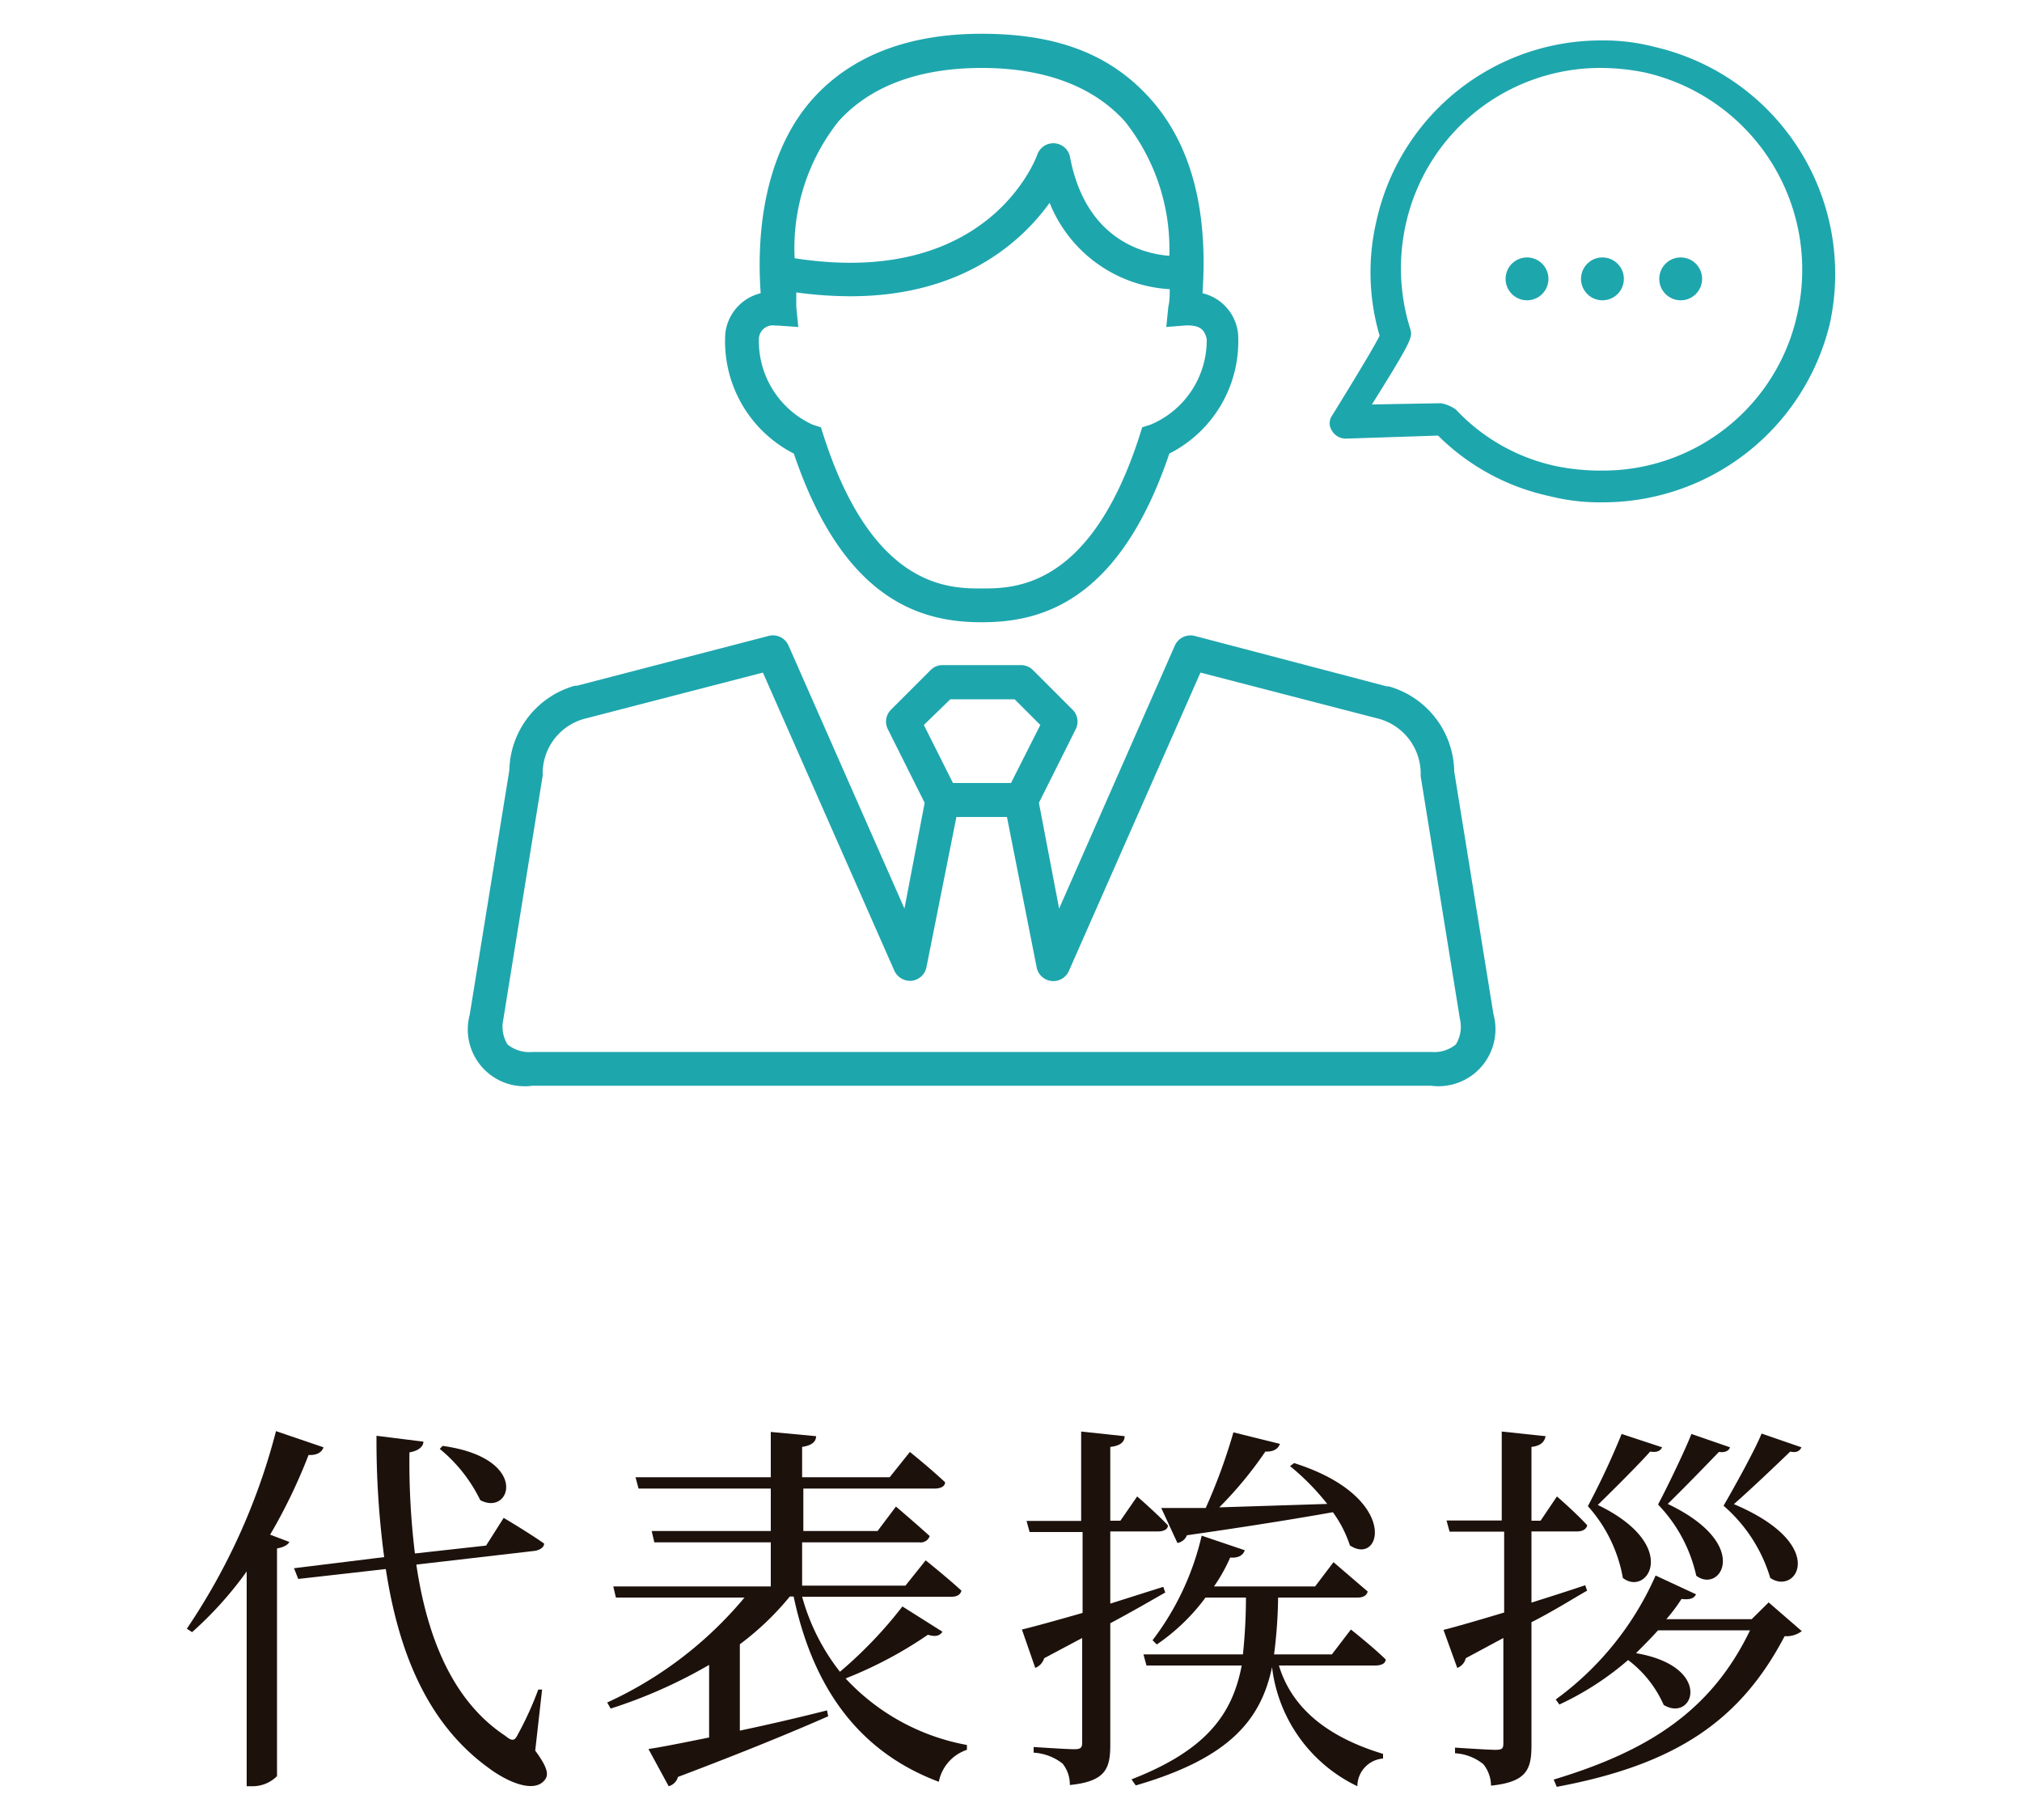
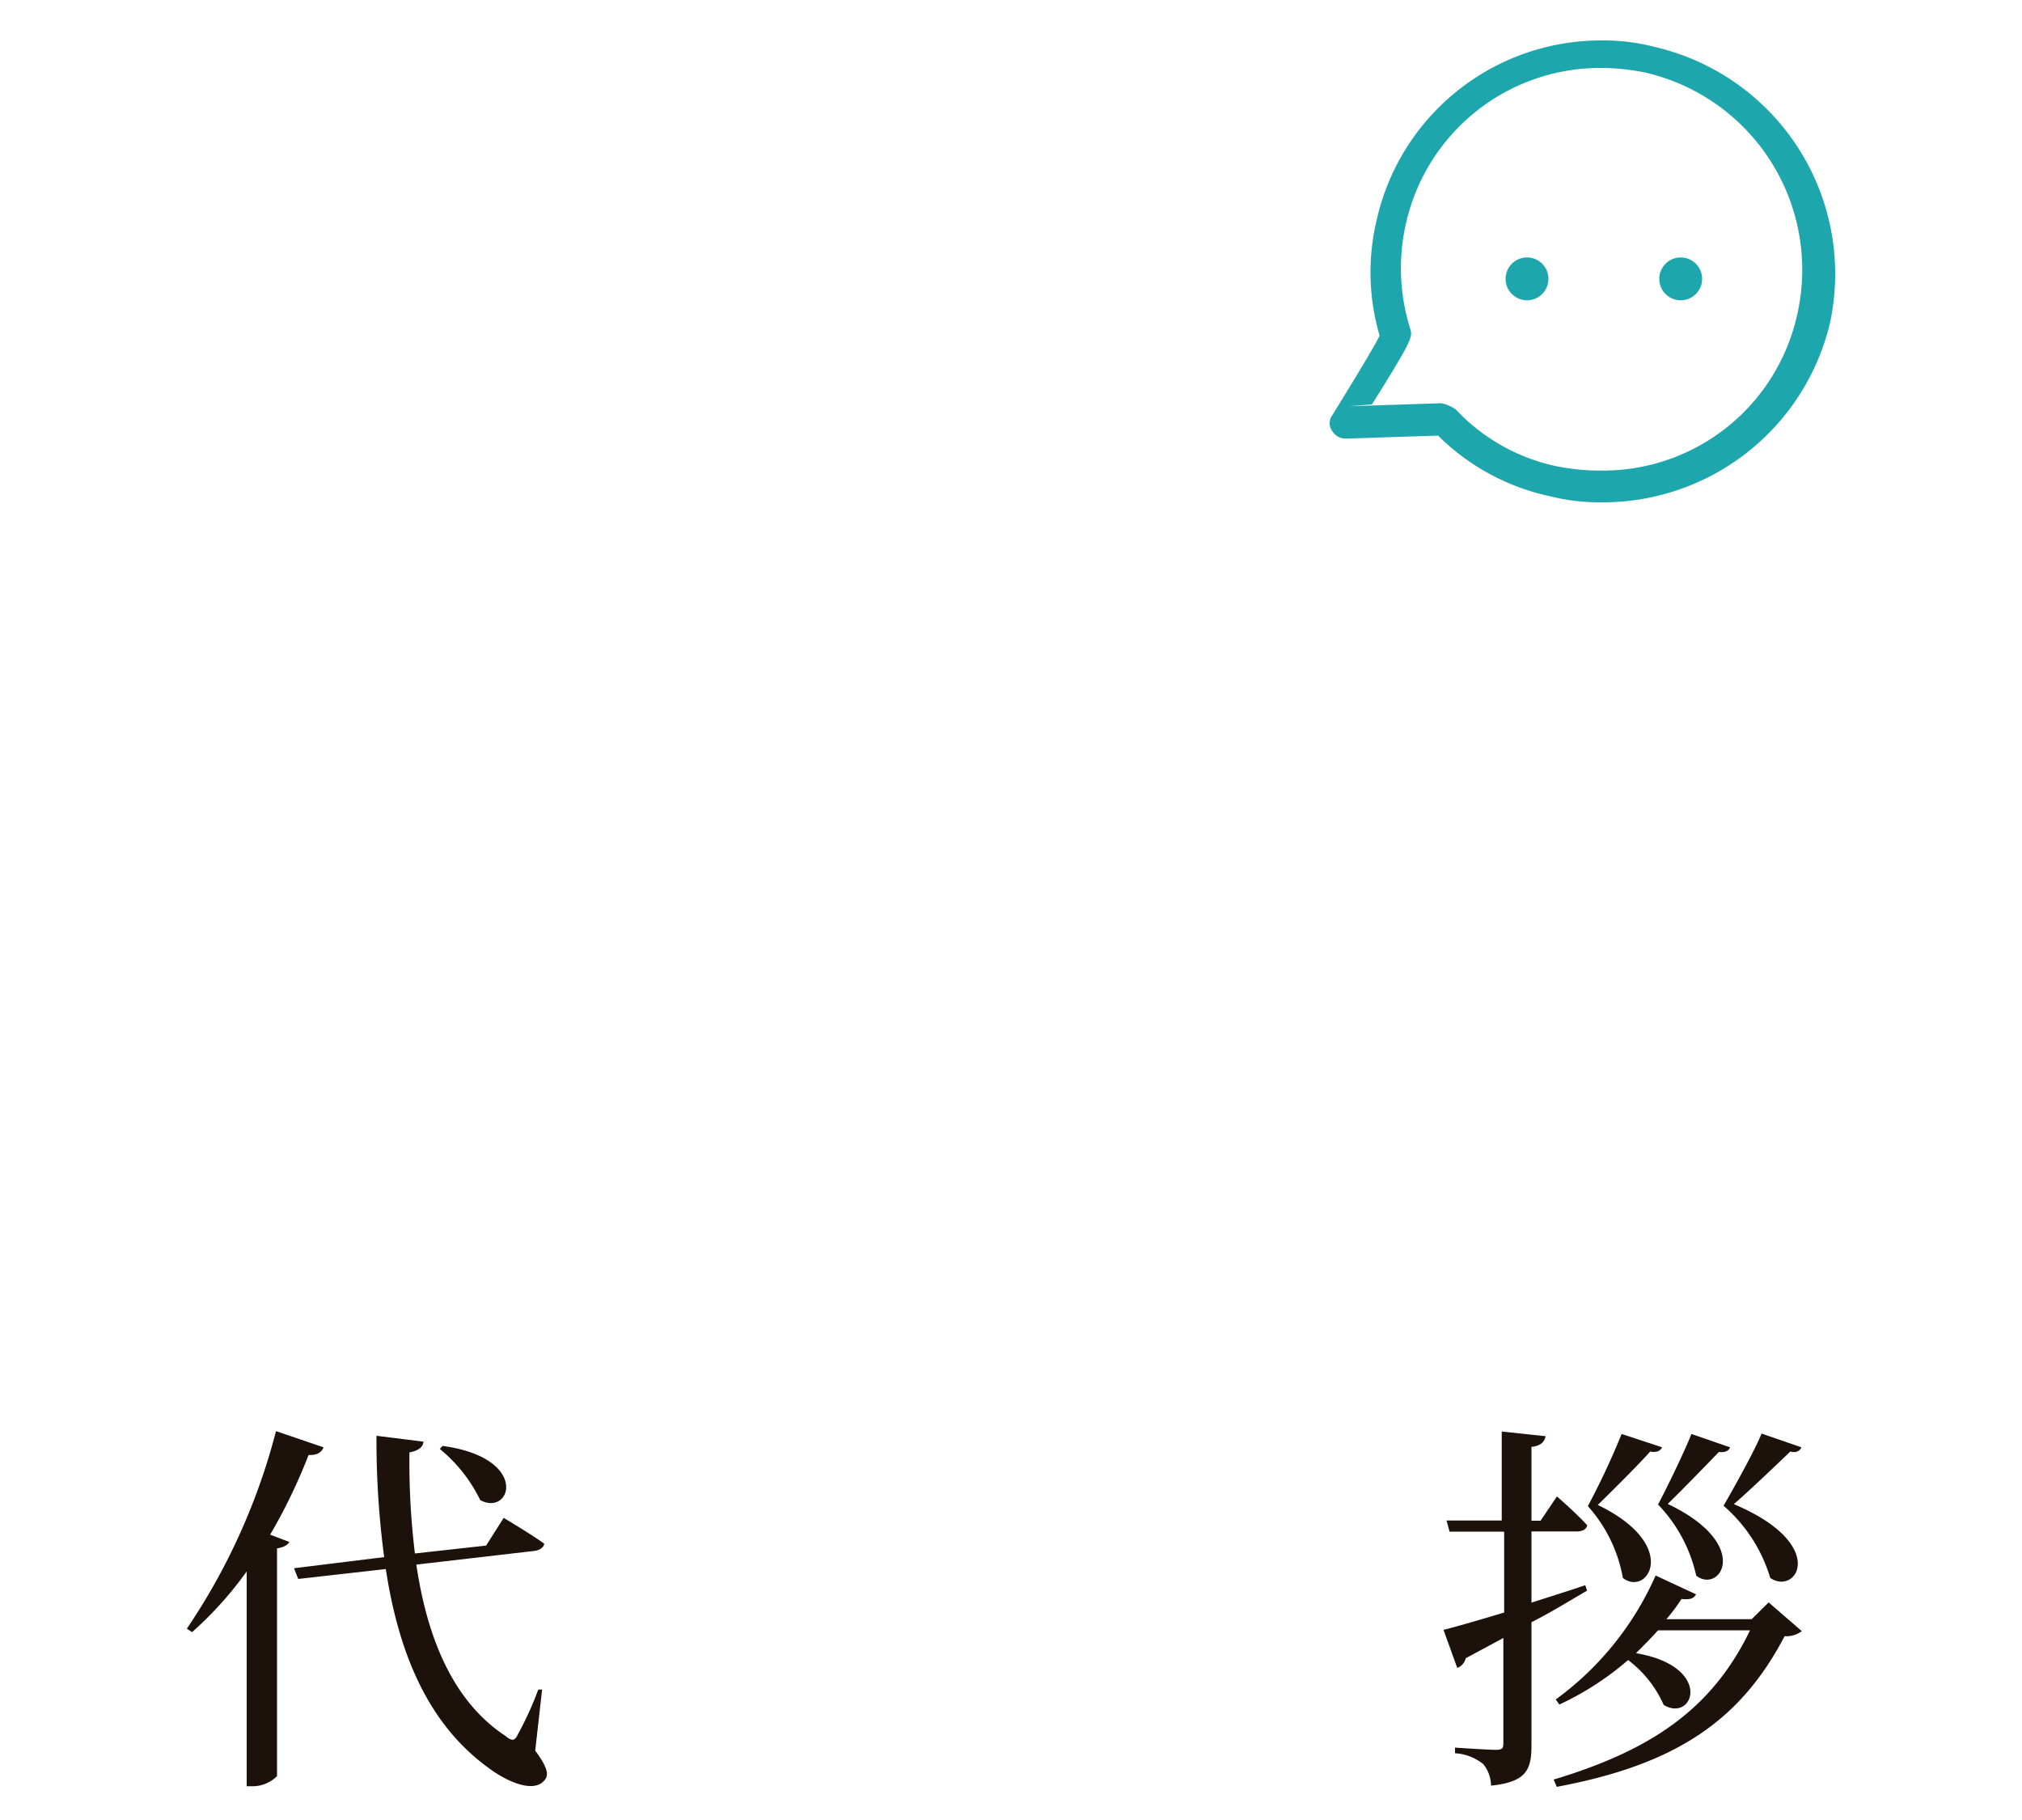
<svg xmlns="http://www.w3.org/2000/svg" width="100" height="90" viewBox="0 0 100 90">
  <defs>
    <style>.a{fill:#1d110c;}.b{fill:#1ea6ad;}</style>
  </defs>
  <path class="a" d="M16,71.57c-.08.23-.3.4-.74.38a27.1,27.1,0,0,1-1.9,3.94l.95.36c-.08.15-.27.26-.61.32V87.83a1.7,1.7,0,0,1-1.21.5H12.2V77.71a18.11,18.11,0,0,1-2.7,3l-.26-.17a31.49,31.49,0,0,0,4.41-9.77Zm10.47,15c.62.84.68,1.2.47,1.45-.53.68-1.86.09-2.77-.59-3-2.17-4.45-5.66-5.09-9.84l-4.33.49-.21-.53L19,77a43.6,43.6,0,0,1-.38-6l2.32.29c0,.22-.21.45-.69.53a37.08,37.08,0,0,0,.27,5l3.52-.39.87-1.37s1.25.74,2,1.27c0,.19-.22.32-.45.36l-5.87.68c.53,3.6,1.8,6.75,4.39,8.46.34.28.47.28.64-.08a16.21,16.21,0,0,0,1-2.2l.19,0ZM21.89,71.5c4.35.6,3.38,3.51,1.86,2.68a7.52,7.52,0,0,0-2-2.53Z" />
-   <path class="a" d="M46.61,80.69c-.13.19-.31.27-.72.15A20.4,20.4,0,0,1,41.82,83a10.84,10.84,0,0,0,6,3.29v.24a2.09,2.09,0,0,0-1.39,1.58c-3.65-1.37-6.14-4.26-7.18-9.16h-.19a13.9,13.9,0,0,1-2.47,2.36v4.27c1.33-.28,2.81-.62,4.31-1l.06.29c-1.68.74-4.07,1.73-7.43,3a.66.66,0,0,1-.46.46l-1-1.84c.67-.1,1.71-.31,3-.57V82.33a24.46,24.46,0,0,1-4.87,2.16l-.17-.3A19.28,19.28,0,0,0,36.82,79H30.46l-.13-.55h7.79V76.27H32.36l-.13-.56h5.89v-2.1H31.58l-.15-.56h6.69V70.81l2.24.21c0,.27-.21.46-.69.53v1.5H44l1-1.25s1.08.87,1.74,1.5c0,.21-.24.31-.51.31h-6.5v2.1H43.4l.91-1.21s1,.85,1.67,1.46a.47.47,0,0,1-.51.31h-5.8v2.14h5.11l1-1.25s1.11.89,1.77,1.5c-.06.21-.23.3-.51.3H39.67a10.53,10.53,0,0,0,1.87,3.71,21.22,21.22,0,0,0,3.09-3.23Z" />
-   <path class="a" d="M57.63,78.75c-.74.42-1.63.94-2.72,1.52v6c0,1.17-.21,1.82-2,2a1.65,1.65,0,0,0-.36-1.06,2.56,2.56,0,0,0-1.43-.54v-.28s1.64.11,2,.11.4-.09.4-.36V81l-1.88,1a.75.75,0,0,1-.44.48l-.66-1.9c.59-.14,1.67-.44,3-.82v-4H50.92l-.15-.55h2.7V70.79l2.15.23c0,.29-.23.48-.71.53V75.2h.5L56.24,74s.95.82,1.52,1.43c0,.21-.23.3-.49.3H54.91v3.57l2.62-.83Zm9.18,1.83s1.1.87,1.72,1.48c0,.21-.24.3-.51.3H63.25c.53,1.75,1.94,3.4,5.15,4.37l0,.23a1.38,1.38,0,0,0-1.27,1.37,7.51,7.51,0,0,1-4.22-5.89c-.55,2.6-2.09,4.5-6.74,5.85l-.21-.3c3.78-1.47,5-3.29,5.45-5.63H56.7l-.15-.55h4.92A27.1,27.1,0,0,0,61.62,79h-2a9.93,9.93,0,0,1-2.41,2.32L57,81.11a13.52,13.52,0,0,0,2.43-5.17l2.13.72c-.07.23-.3.4-.72.36a8.24,8.24,0,0,1-.8,1.43h5l.91-1.2s1,.86,1.69,1.45c-.05.21-.24.3-.49.3H63.21a23.79,23.79,0,0,1-.2,2.81h2.86ZM64,72.35c5.28,1.67,4.33,5.13,2.76,4.07a5.94,5.94,0,0,0-.84-1.64c-1.75.31-4.08.69-7.22,1.14a.61.61,0,0,1-.47.38l-.8-1.73h2.2A28.15,28.15,0,0,0,61,70.83l2.3.57c-.08.23-.3.4-.72.38a19.06,19.06,0,0,1-2.28,2.76l5.34-.17A12,12,0,0,0,63.8,72.5Z" />
  <path class="a" d="M78.49,78.66c-.74.42-1.65,1-2.75,1.56V86.3c0,1.17-.21,1.82-2,2a1.72,1.72,0,0,0-.38-1.06,2.44,2.44,0,0,0-1.4-.54v-.28s1.63.11,2,.11.39-.09.39-.36V81l-1.86,1a.68.68,0,0,1-.42.48l-.68-1.88c.59-.15,1.67-.46,3-.86v-4H71.69l-.15-.55h2.73V70.79l2.17.23c-.06.29-.25.48-.7.53V75.2h.45L77,74s.95.82,1.5,1.43c-.06.21-.25.3-.51.3H75.74v3.52c.85-.27,1.74-.55,2.66-.86Zm10.62,2a1.26,1.26,0,0,1-.85.25c-2.19,4.18-5.38,6.35-11.27,7.45L76.84,88c4.75-1.43,7.81-3.44,9.71-7.38H82c-.34.38-.71.75-1.09,1.13,3.86.66,2.85,3.45,1.37,2.56a5.63,5.63,0,0,0-1.76-2.22,14.59,14.59,0,0,1-3.4,2.2l-.18-.25a15.11,15.11,0,0,0,4.94-6.13l2,.93c-.1.19-.27.28-.72.23a8.3,8.3,0,0,1-.75,1h4.22l.84-.83ZM82.2,71.57c-.08.17-.25.27-.59.21-.48.55-1.79,1.86-2.59,2.64,4.13,2,2.45,4.56,1.24,3.61a7.17,7.17,0,0,0-1.73-3.55,38.62,38.62,0,0,0,1.67-3.57Zm3.36,0c-.06.18-.25.27-.55.23-.48.5-1.75,1.81-2.53,2.57,4.2,2,2.6,4.46,1.41,3.55A7.36,7.36,0,0,0,82,74.4c.53-1,1.4-2.83,1.65-3.49Zm3.53,0c-.07.17-.24.29-.55.21-.53.51-1.94,1.86-2.79,2.6,4.73,2,3.1,4.54,1.8,3.65a7.59,7.59,0,0,0-2.31-3.57c.58-1,1.61-2.87,1.88-3.57Z" />
-   <path class="b" d="M71.92,38.15a4.45,4.45,0,0,0-3.24-4.21l-.1,0L59.1,31.45a.85.85,0,0,0-1,.48l-5.72,13-1-5.23,1.81-3.62a.83.83,0,0,0-.16-1l-1.94-1.94a.83.83,0,0,0-.59-.25H46.61a.82.82,0,0,0-.59.25l-1.94,1.94a.83.83,0,0,0-.16,1l1.81,3.62-1,5.23L39,31.93a.84.84,0,0,0-1-.48l-9.47,2.46-.1,0a4.44,4.44,0,0,0-3.24,4.18L23.23,50.18a2.81,2.81,0,0,0,3.1,3.51H70.77a2.82,2.82,0,0,0,3.09-3.54Zm-26.23-2.3L47,34.58h3.18l1.27,1.27L50,38.72H47.13ZM72,51.65a1.7,1.7,0,0,1-1.22.37H26.33a1.71,1.71,0,0,1-1.23-.37,1.68,1.68,0,0,1-.21-1.23l1.95-12.07A2.8,2.8,0,0,1,29,35.52l8.73-2.26L44.23,48a.86.86,0,0,0,.86.5.84.84,0,0,0,.73-.68L47.3,40.4h2.5l1.47,7.44a.84.84,0,0,0,1.59.18l6.51-14.76,8.73,2.26a2.82,2.82,0,0,1,2.16,2.86l1.94,12A1.68,1.68,0,0,1,72,51.65Z" />
-   <path class="b" d="M39.26,22.43c2.52,7.46,6.5,8.34,9.29,8.34s6.76-.87,9.28-8.34a6.22,6.22,0,0,0,3.4-5.93,2.3,2.3,0,0,0-1.76-2c.29-4.16-.58-7.4-2.6-9.64s-4.7-3.19-8.32-3.19-6.42,1.08-8.33,3.19-2.89,5.49-2.6,9.64a2.31,2.31,0,0,0-1.75,2A6.23,6.23,0,0,0,39.26,22.43ZM41.47,6c1.57-1.75,4-2.64,7.08-2.64s5.5.89,7.08,2.64a10.14,10.14,0,0,1,2.2,6.65c-1.31-.1-4.14-.82-4.91-4.88a.84.84,0,0,0-1.62-.12c-.1.27-2.49,6.6-12,5.12A10.09,10.09,0,0,1,41.47,6ZM37.53,16.77a.69.69,0,0,1,.81-.67h.14l1,.07-.1-1c0-.25,0-.48,0-.71a19.74,19.74,0,0,0,2.68.19c5.54,0,8.47-2.71,9.85-4.62a6.81,6.81,0,0,0,5.94,4.27c0,.29,0,.57-.07.87l-.1,1,1-.08c.6,0,.87.14,1,.67A4.53,4.53,0,0,1,56.9,21l-.41.13-.13.41c-2.43,7.56-6.2,7.56-7.81,7.56s-5.39,0-7.82-7.56l-.13-.41L40.19,21A4.55,4.55,0,0,1,37.53,16.77Z" />
-   <path class="b" d="M71.12,21.54a11.16,11.16,0,0,0,5.54,3,10,10,0,0,0,2.59.3,11.54,11.54,0,0,0,11.24-8.81A11.52,11.52,0,0,0,81.83,2.32,9.93,9.93,0,0,0,79.25,2,11.37,11.37,0,0,0,68.08,10.9a11.11,11.11,0,0,0,.15,5.7c-.3.61-1.37,2.36-2.35,3.95a.66.66,0,0,0,0,.76.79.79,0,0,0,.68.38Zm.15-1.6L67.85,20c2.05-3.27,2-3.34,1.9-3.72a10,10,0,0,1-.23-5.17,9.85,9.85,0,0,1,9.65-7.75,11,11,0,0,1,2.2.23,10,10,0,0,1,7.52,11.93,9.83,9.83,0,0,1-9.64,7.75A11.06,11.06,0,0,1,77,23.06a9.51,9.51,0,0,1-5-2.81A1.85,1.85,0,0,0,71.27,19.94Z" />
+   <path class="b" d="M71.12,21.54a11.16,11.16,0,0,0,5.54,3,10,10,0,0,0,2.59.3,11.54,11.54,0,0,0,11.24-8.81A11.52,11.52,0,0,0,81.83,2.32,9.93,9.93,0,0,0,79.25,2,11.37,11.37,0,0,0,68.08,10.9a11.11,11.11,0,0,0,.15,5.7c-.3.61-1.37,2.36-2.35,3.95a.66.66,0,0,0,0,.76.79.79,0,0,0,.68.38m.15-1.6L67.85,20c2.05-3.27,2-3.34,1.9-3.72a10,10,0,0,1-.23-5.17,9.85,9.85,0,0,1,9.65-7.75,11,11,0,0,1,2.2.23,10,10,0,0,1,7.52,11.93,9.83,9.83,0,0,1-9.64,7.75A11.06,11.06,0,0,1,77,23.06a9.51,9.51,0,0,1-5-2.81A1.85,1.85,0,0,0,71.27,19.94Z" />
  <circle class="b" cx="83.12" cy="13.79" r="1.06" />
-   <circle class="b" cx="79.25" cy="13.79" r="1.06" />
  <circle class="b" cx="75.52" cy="13.79" r="1.06" />
</svg>